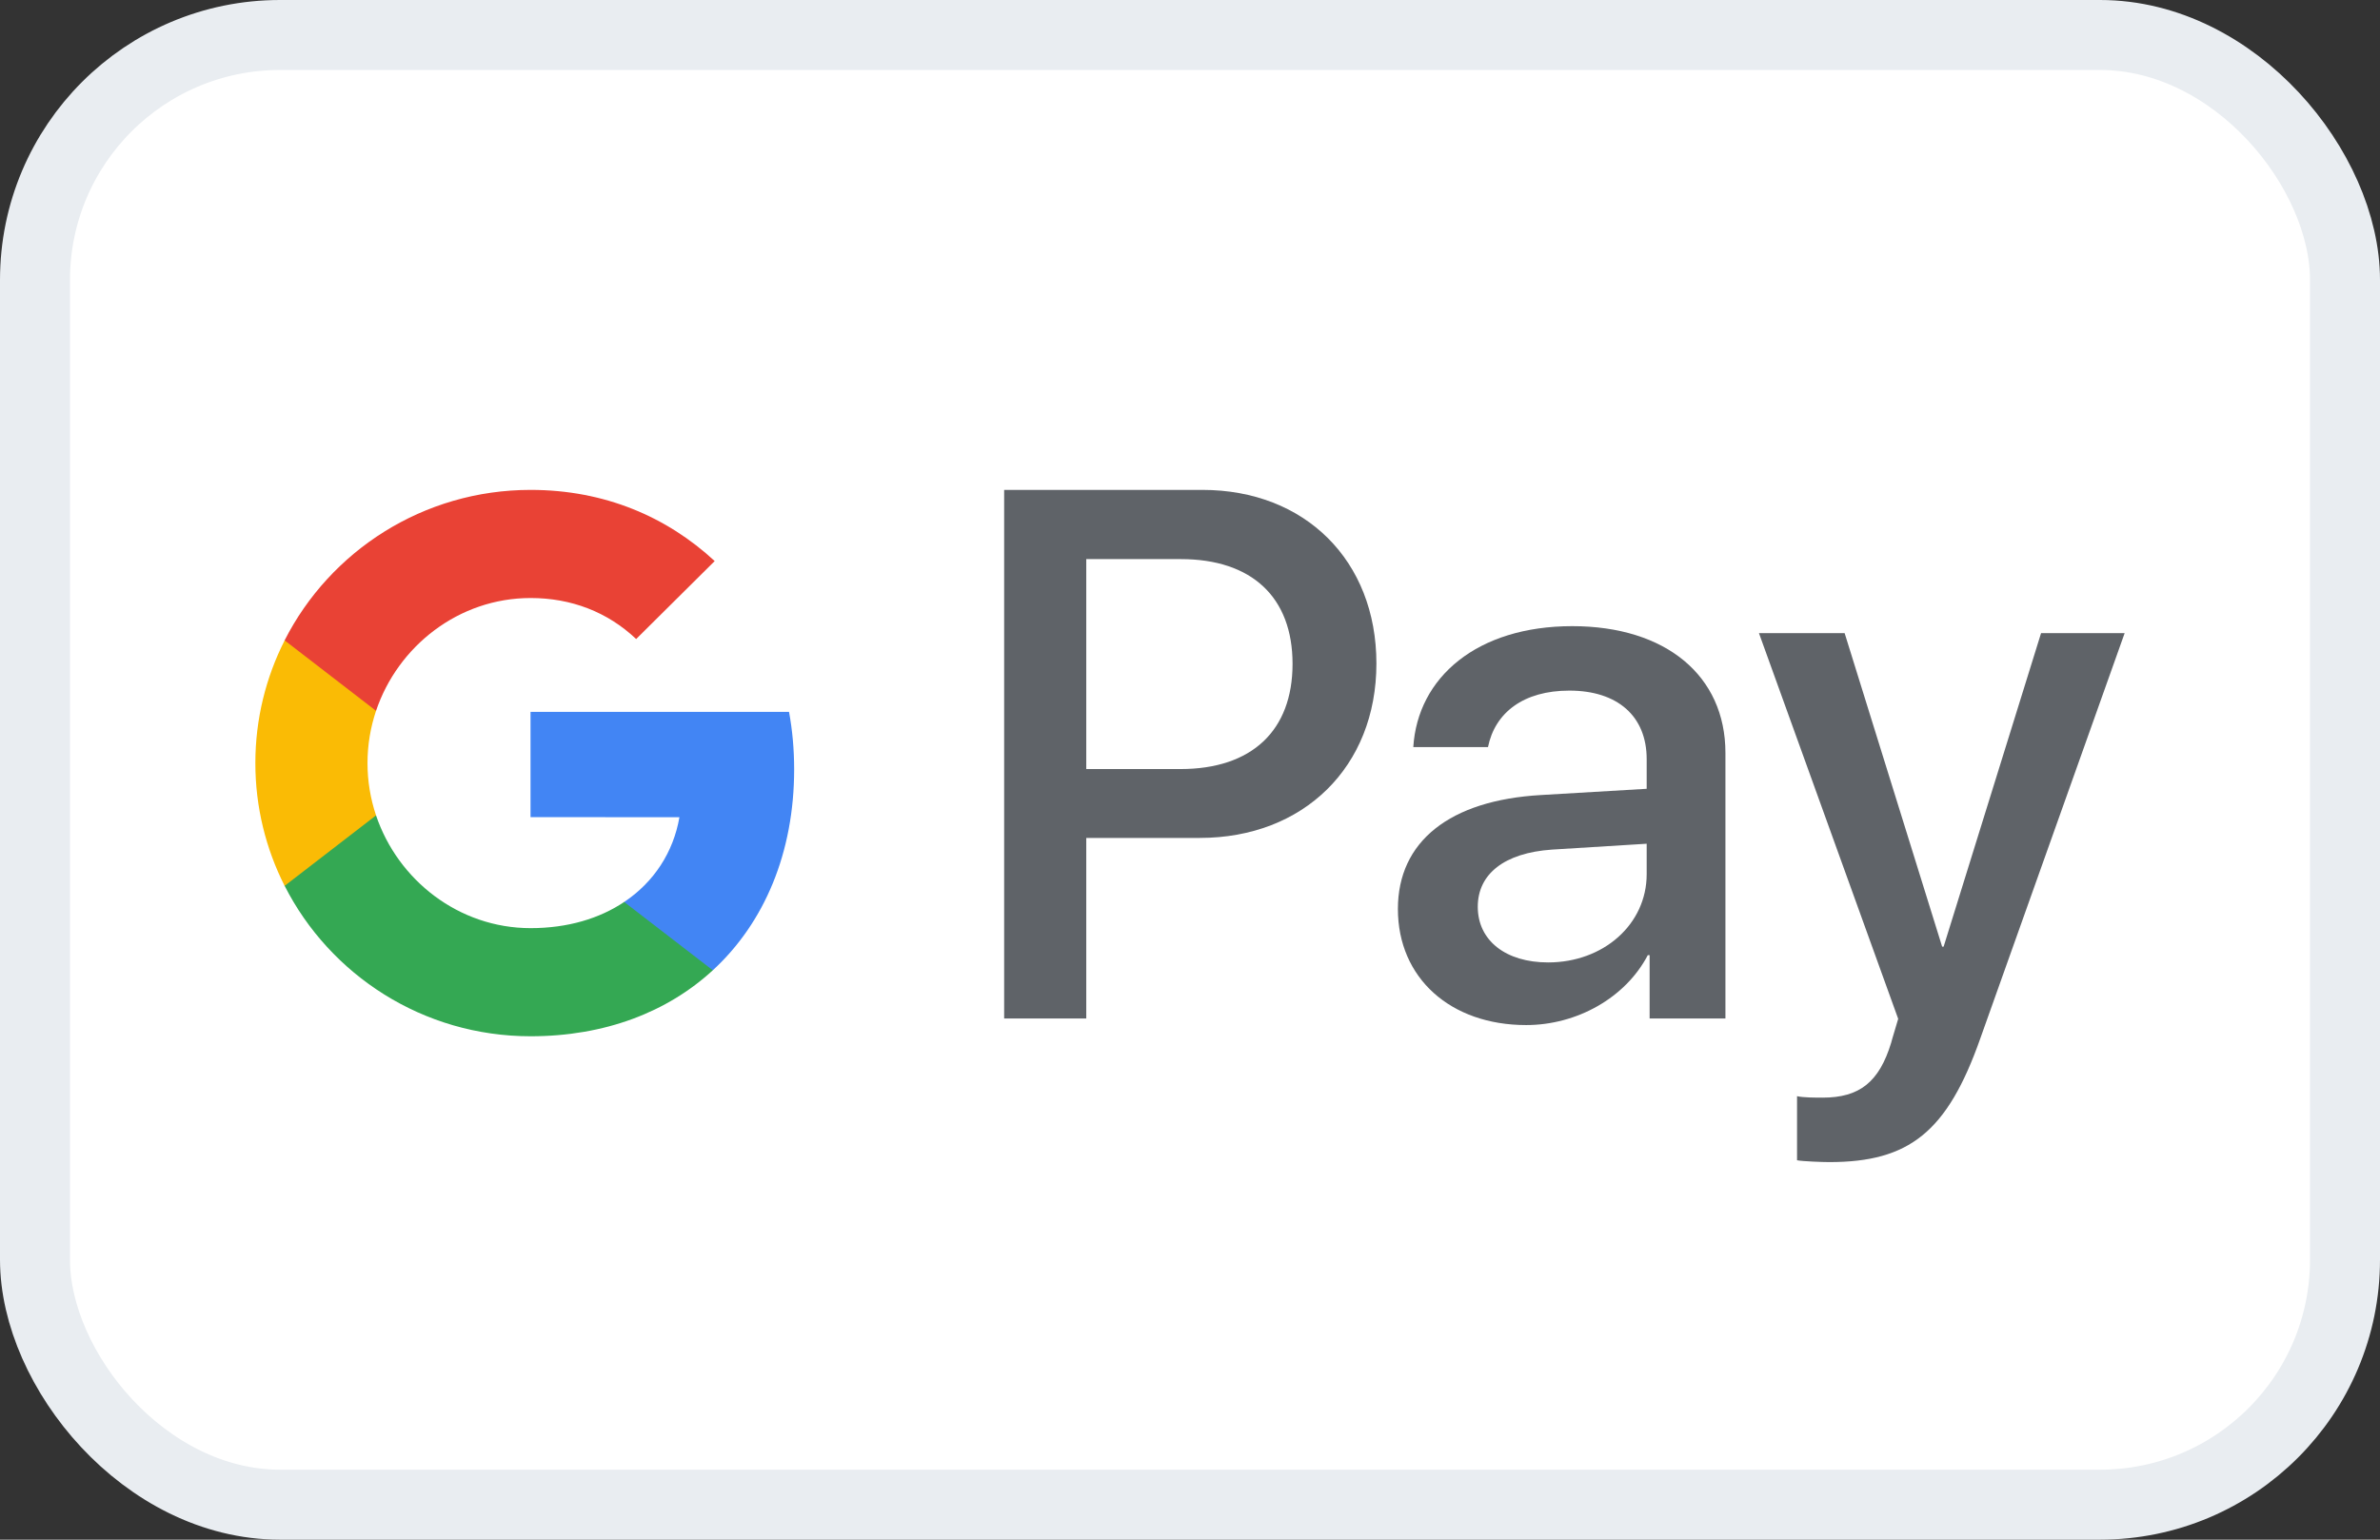
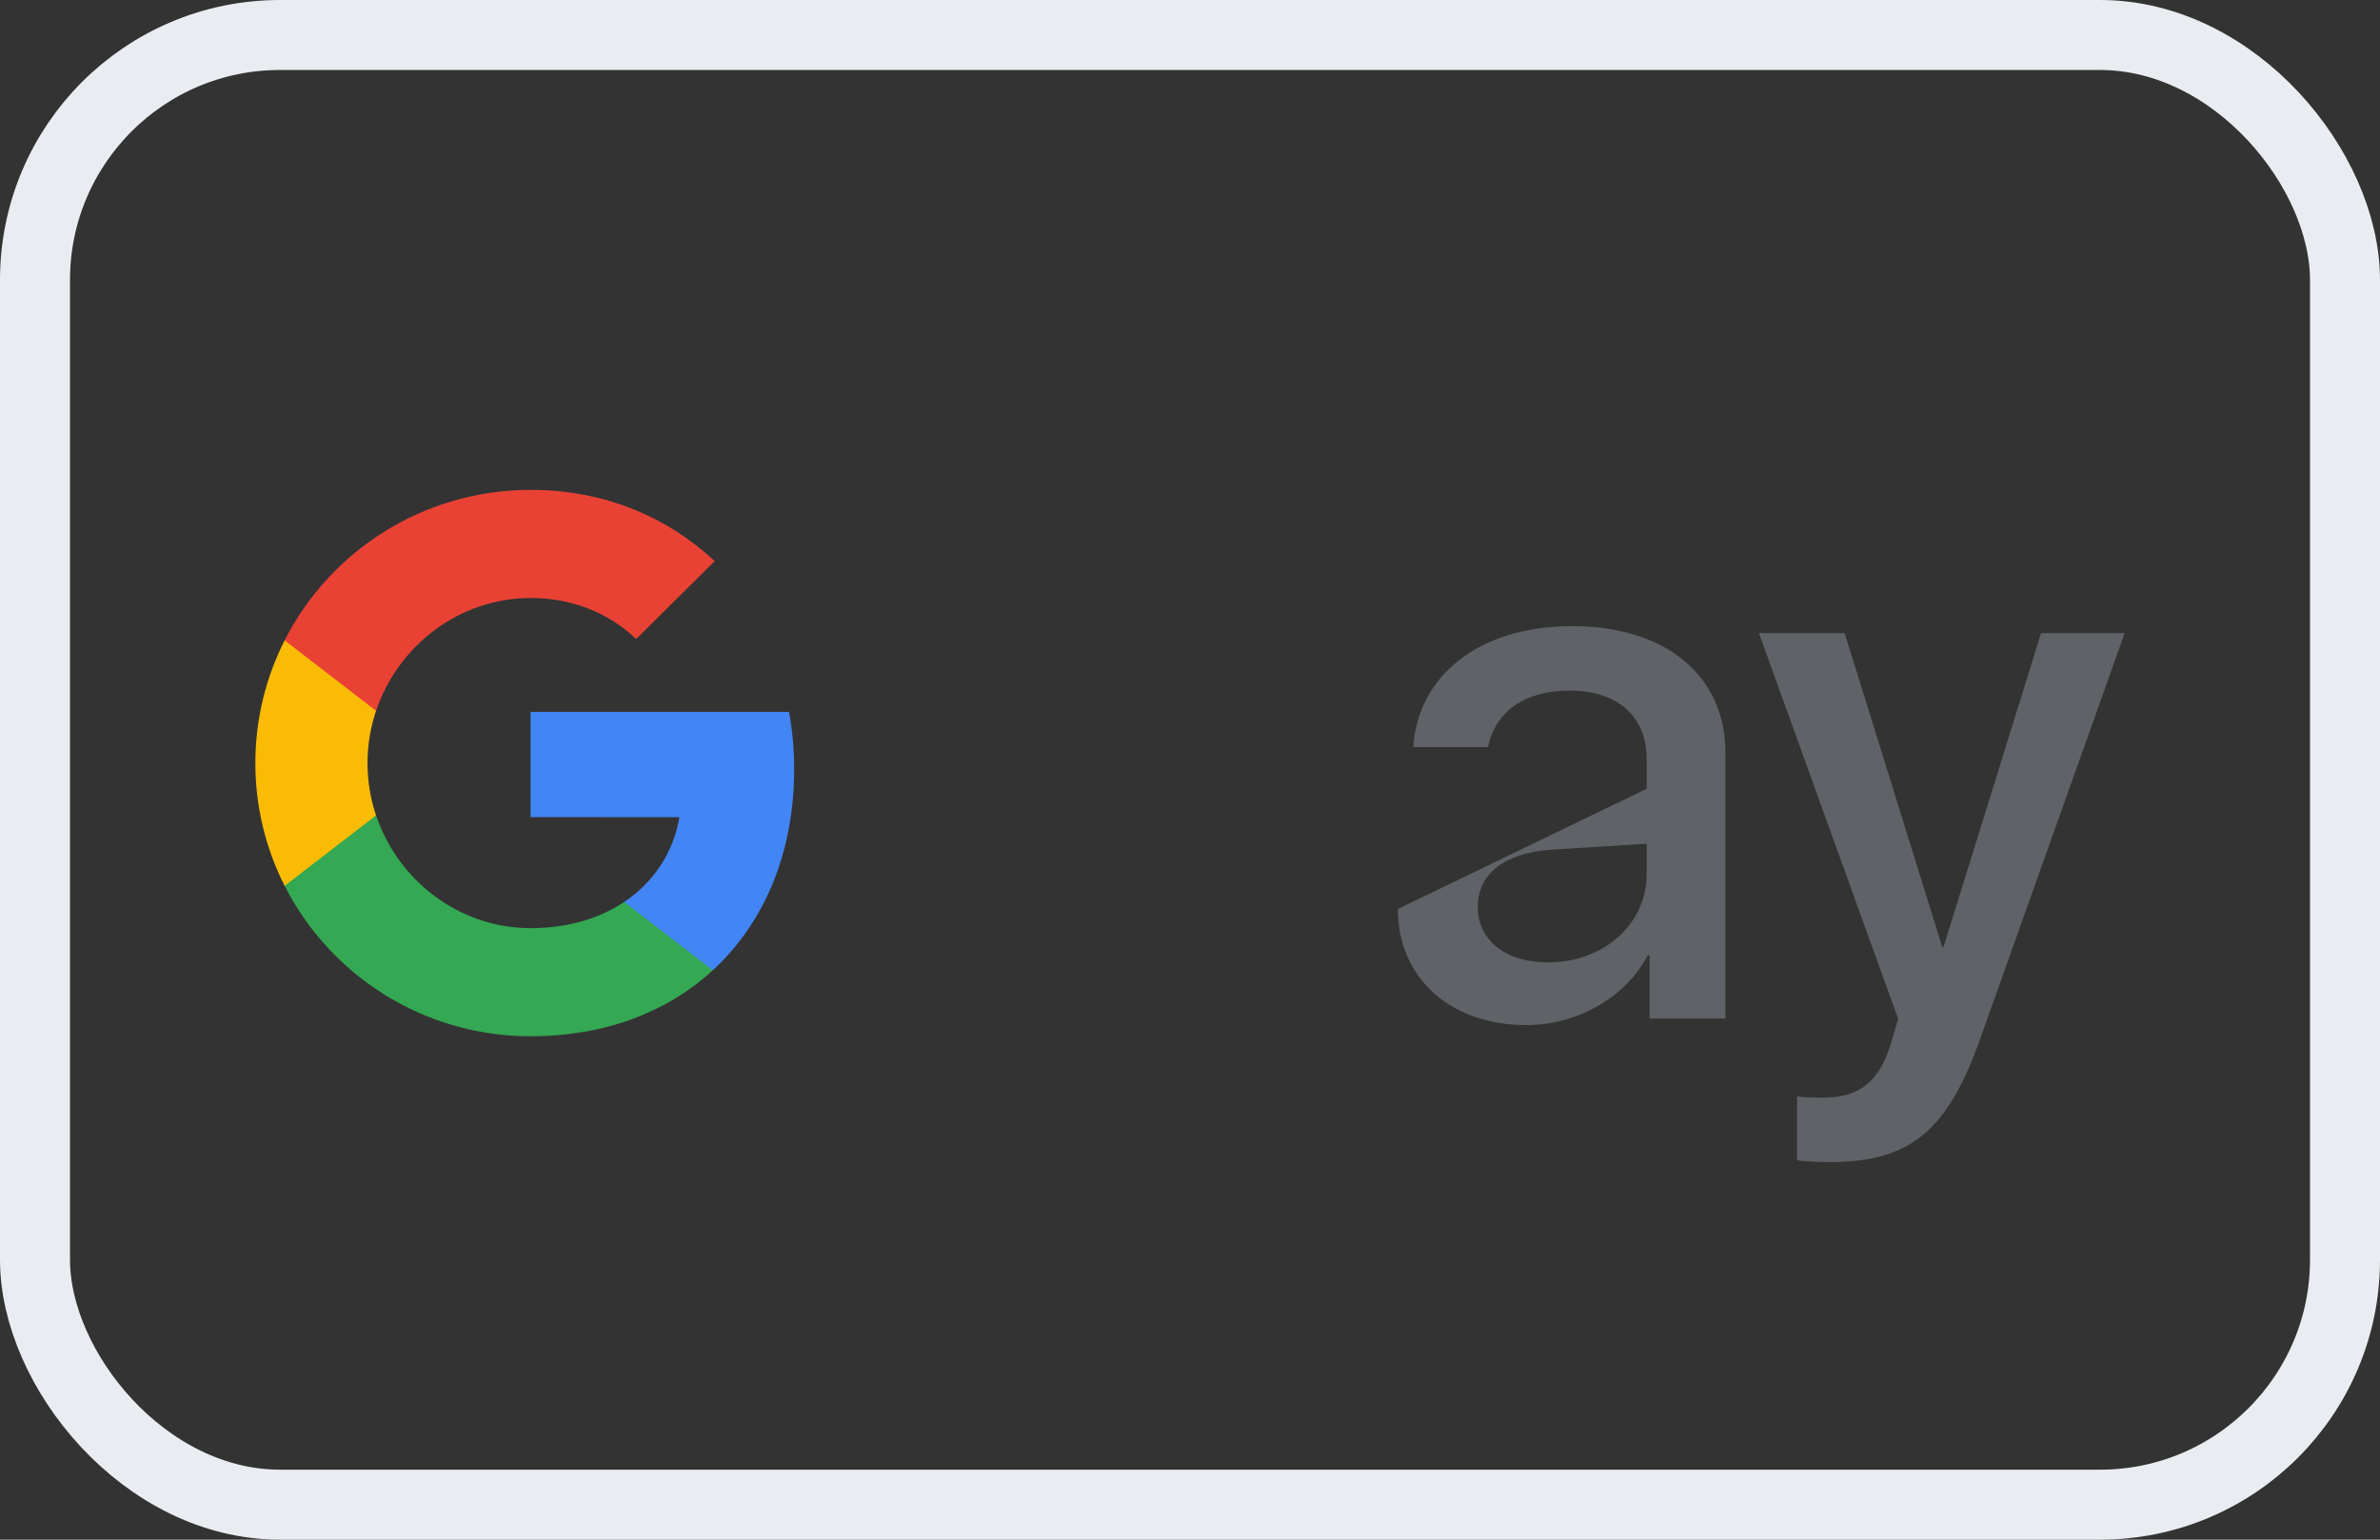
<svg xmlns="http://www.w3.org/2000/svg" width="34" height="22" viewBox="0 0 34 22" fill="none">
  <rect x="0" y="0" width="34" height="22" fill="#333333" stroke="none" />
-   <rect x="0.5" y="0.5" width="33" height="21" rx="3.5" fill="white" />
  <rect x="0.5" y="0.5" width="33" height="21" rx="3.5" stroke="#E9EDF1" />
  <path d="M11.345 10.993C11.345 10.707 11.32 10.434 11.272 10.172H7.579V11.676L9.706 11.677C9.62 12.177 9.342 12.604 8.917 12.888V13.864H10.183C10.922 13.184 11.345 12.18 11.345 10.993Z" fill="#4285F4" />
  <path d="M8.917 12.888C8.565 13.124 8.111 13.262 7.58 13.262C6.554 13.262 5.684 12.576 5.372 11.651H4.066V12.657C4.714 13.932 6.043 14.807 7.58 14.807C8.642 14.807 9.534 14.461 10.183 13.864L8.917 12.888Z" fill="#34A853" />
  <path d="M5.25 10.904C5.25 10.644 5.293 10.393 5.372 10.157V9.151H4.066C3.799 9.678 3.648 10.273 3.648 10.904C3.648 11.535 3.799 12.13 4.066 12.658L5.372 11.651C5.293 11.415 5.25 11.164 5.25 10.904Z" fill="#FABB05" />
  <path d="M7.58 8.545C8.159 8.545 8.678 8.743 9.088 9.131L10.21 8.017C9.529 7.387 8.64 7 7.58 7C6.044 7 4.714 7.875 4.066 9.15L5.372 10.157C5.684 9.232 6.554 8.545 7.58 8.545Z" fill="#E94235" />
-   <path d="M17.177 7C18.643 7 19.663 8.01 19.663 9.481C19.663 10.957 18.622 11.973 17.14 11.973H15.518V14.553H14.345V7H17.177V7ZM15.518 10.989H16.863C17.884 10.989 18.465 10.439 18.465 9.486C18.465 8.534 17.884 7.989 16.868 7.989H15.518V10.989Z" fill="#5F6368" />
-   <path d="M19.97 12.988C19.97 12.025 20.708 11.434 22.016 11.36L23.524 11.271V10.847C23.524 10.235 23.11 9.868 22.419 9.868C21.765 9.868 21.357 10.182 21.257 10.675H20.19C20.252 9.68 21.1 8.947 22.461 8.947C23.796 8.947 24.649 9.654 24.649 10.758V14.553H23.566V13.648H23.54C23.22 14.26 22.524 14.647 21.802 14.647C20.724 14.647 19.97 13.977 19.97 12.988ZM23.524 12.491V12.056L22.168 12.14C21.493 12.187 21.111 12.486 21.111 12.957C21.111 13.438 21.509 13.752 22.116 13.752C22.906 13.752 23.524 13.208 23.524 12.491Z" fill="#5F6368" />
+   <path d="M19.97 12.988L23.524 11.271V10.847C23.524 10.235 23.11 9.868 22.419 9.868C21.765 9.868 21.357 10.182 21.257 10.675H20.19C20.252 9.68 21.1 8.947 22.461 8.947C23.796 8.947 24.649 9.654 24.649 10.758V14.553H23.566V13.648H23.54C23.22 14.26 22.524 14.647 21.802 14.647C20.724 14.647 19.97 13.977 19.97 12.988ZM23.524 12.491V12.056L22.168 12.14C21.493 12.187 21.111 12.486 21.111 12.957C21.111 13.438 21.509 13.752 22.116 13.752C22.906 13.752 23.524 13.208 23.524 12.491Z" fill="#5F6368" />
  <path d="M25.672 16.579V15.663C25.756 15.684 25.944 15.684 26.038 15.684C26.562 15.684 26.845 15.464 27.017 14.899C27.017 14.888 27.117 14.564 27.117 14.558L25.128 9.047H26.352L27.745 13.527H27.766L29.158 9.047H30.352L28.289 14.841C27.818 16.176 27.274 16.605 26.133 16.605C26.038 16.605 25.756 16.595 25.672 16.579Z" fill="#5F6368" />
</svg>